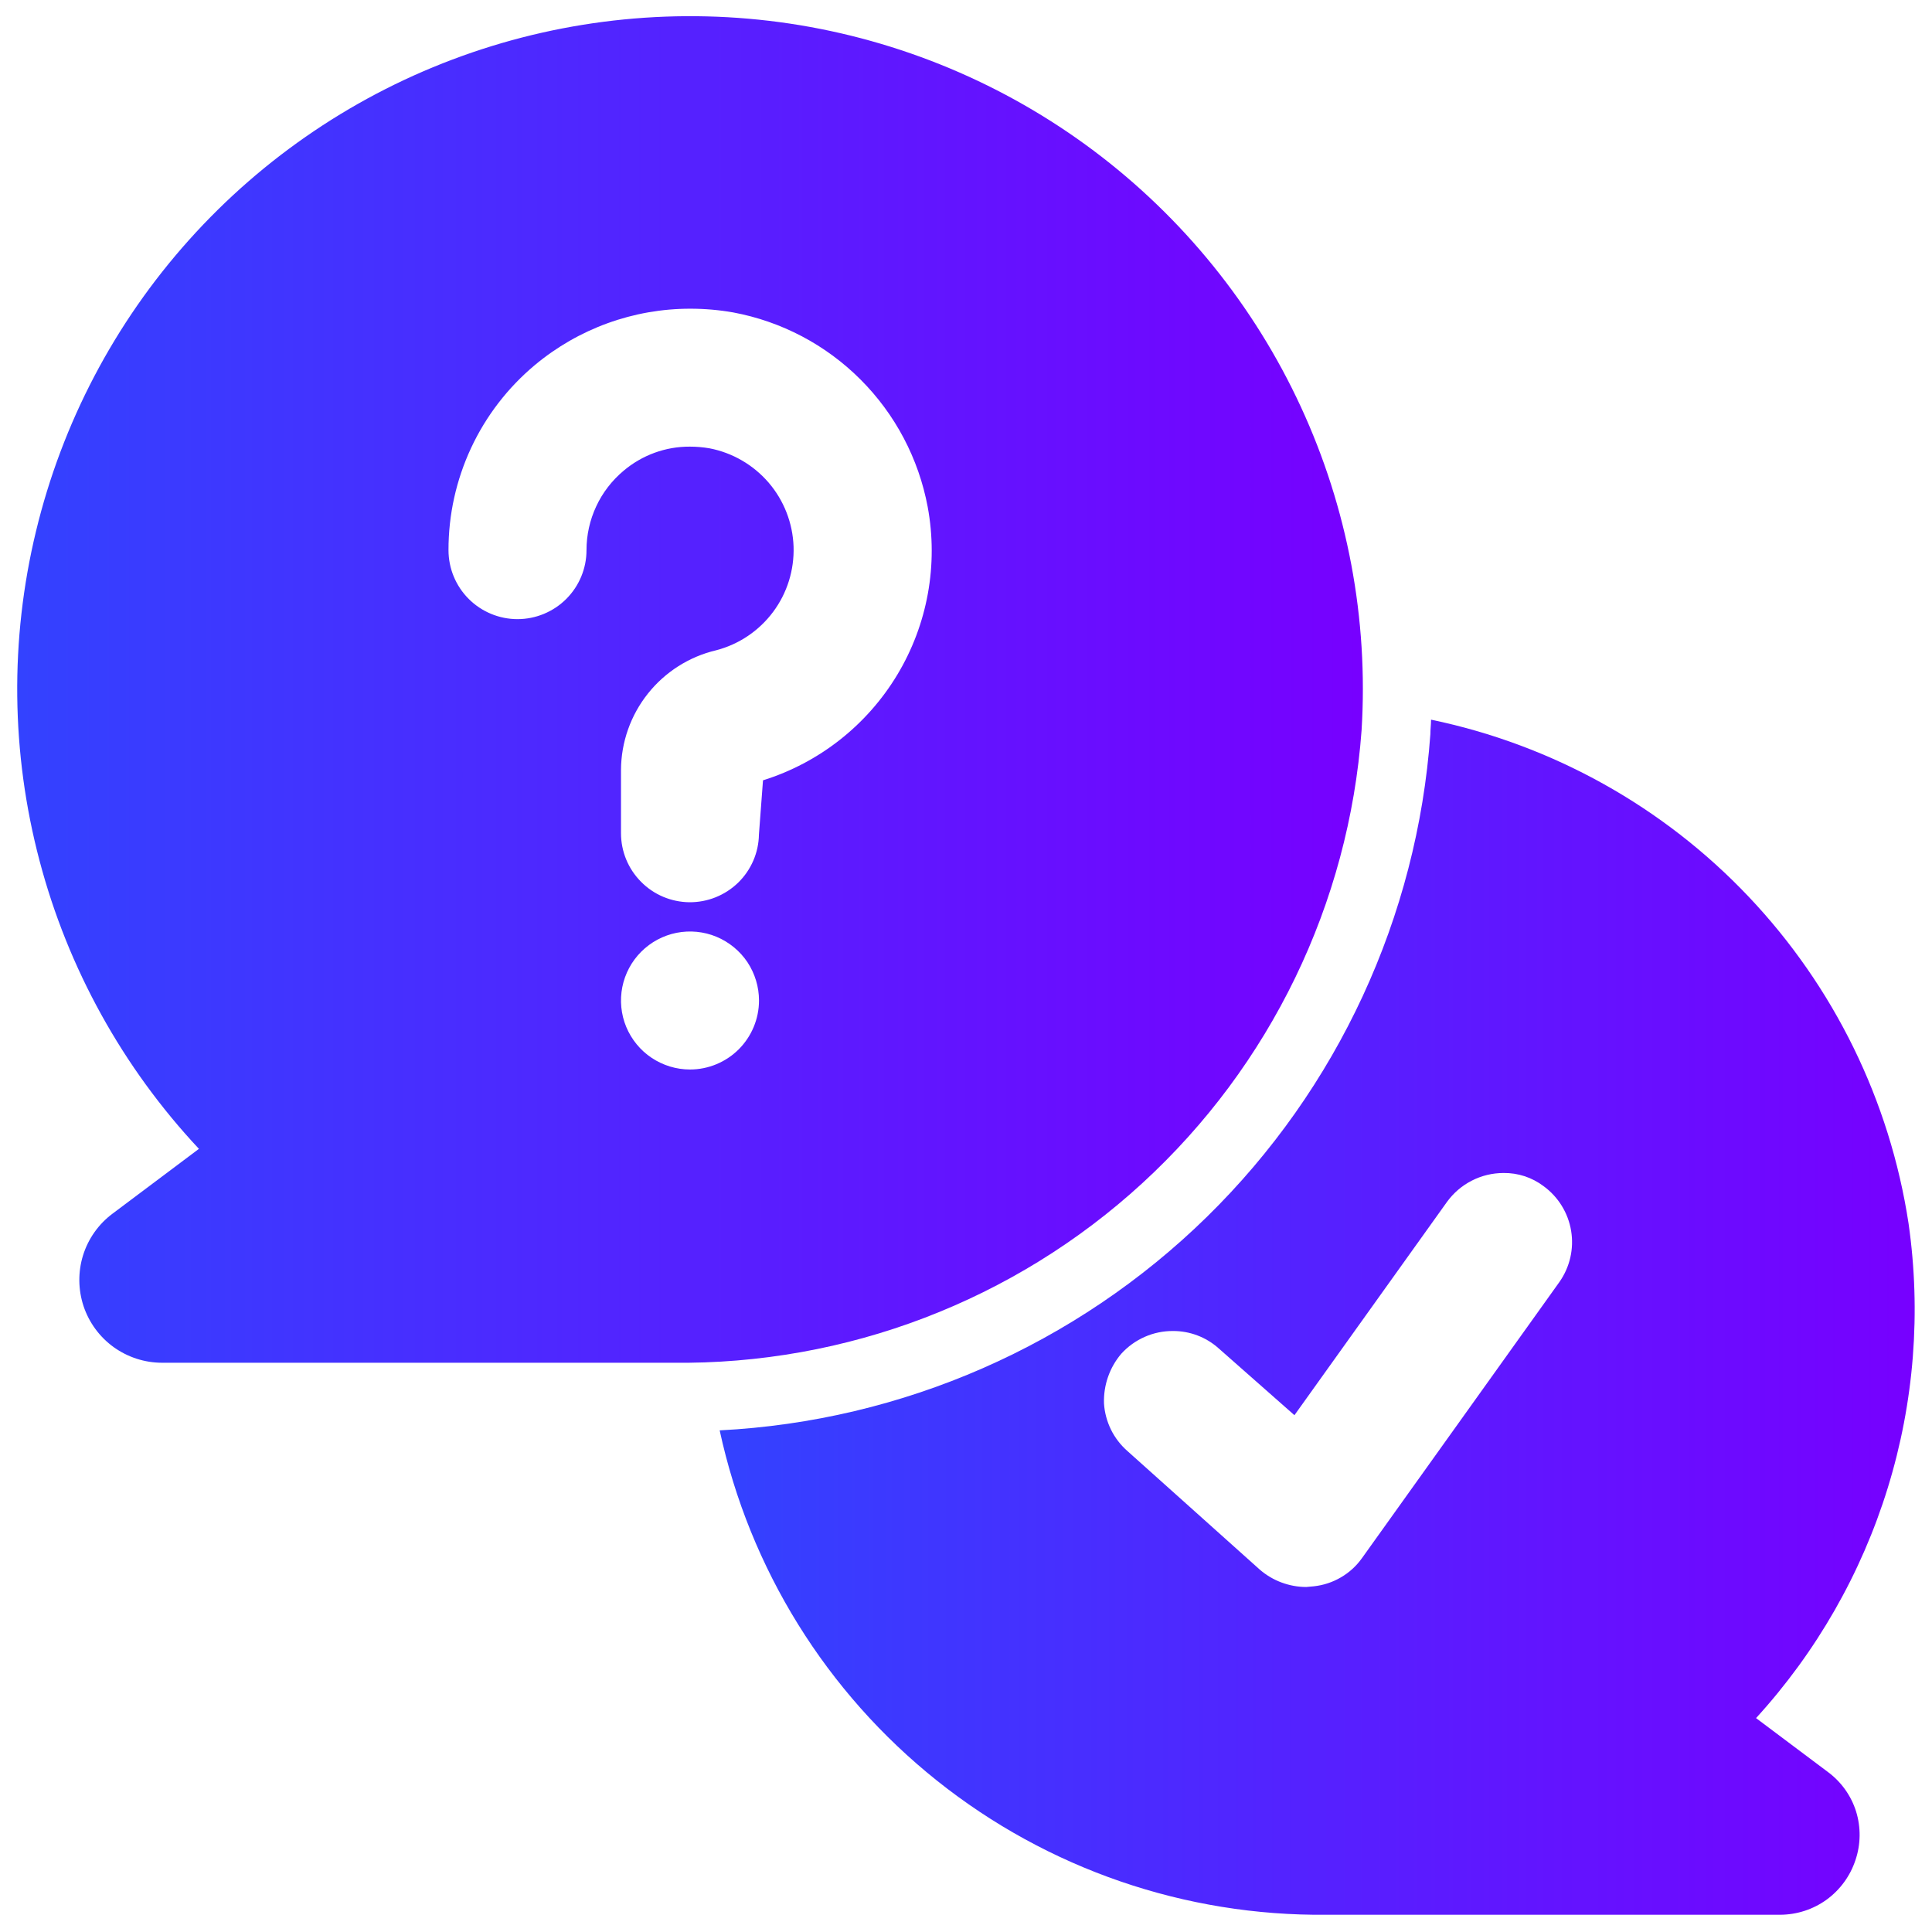
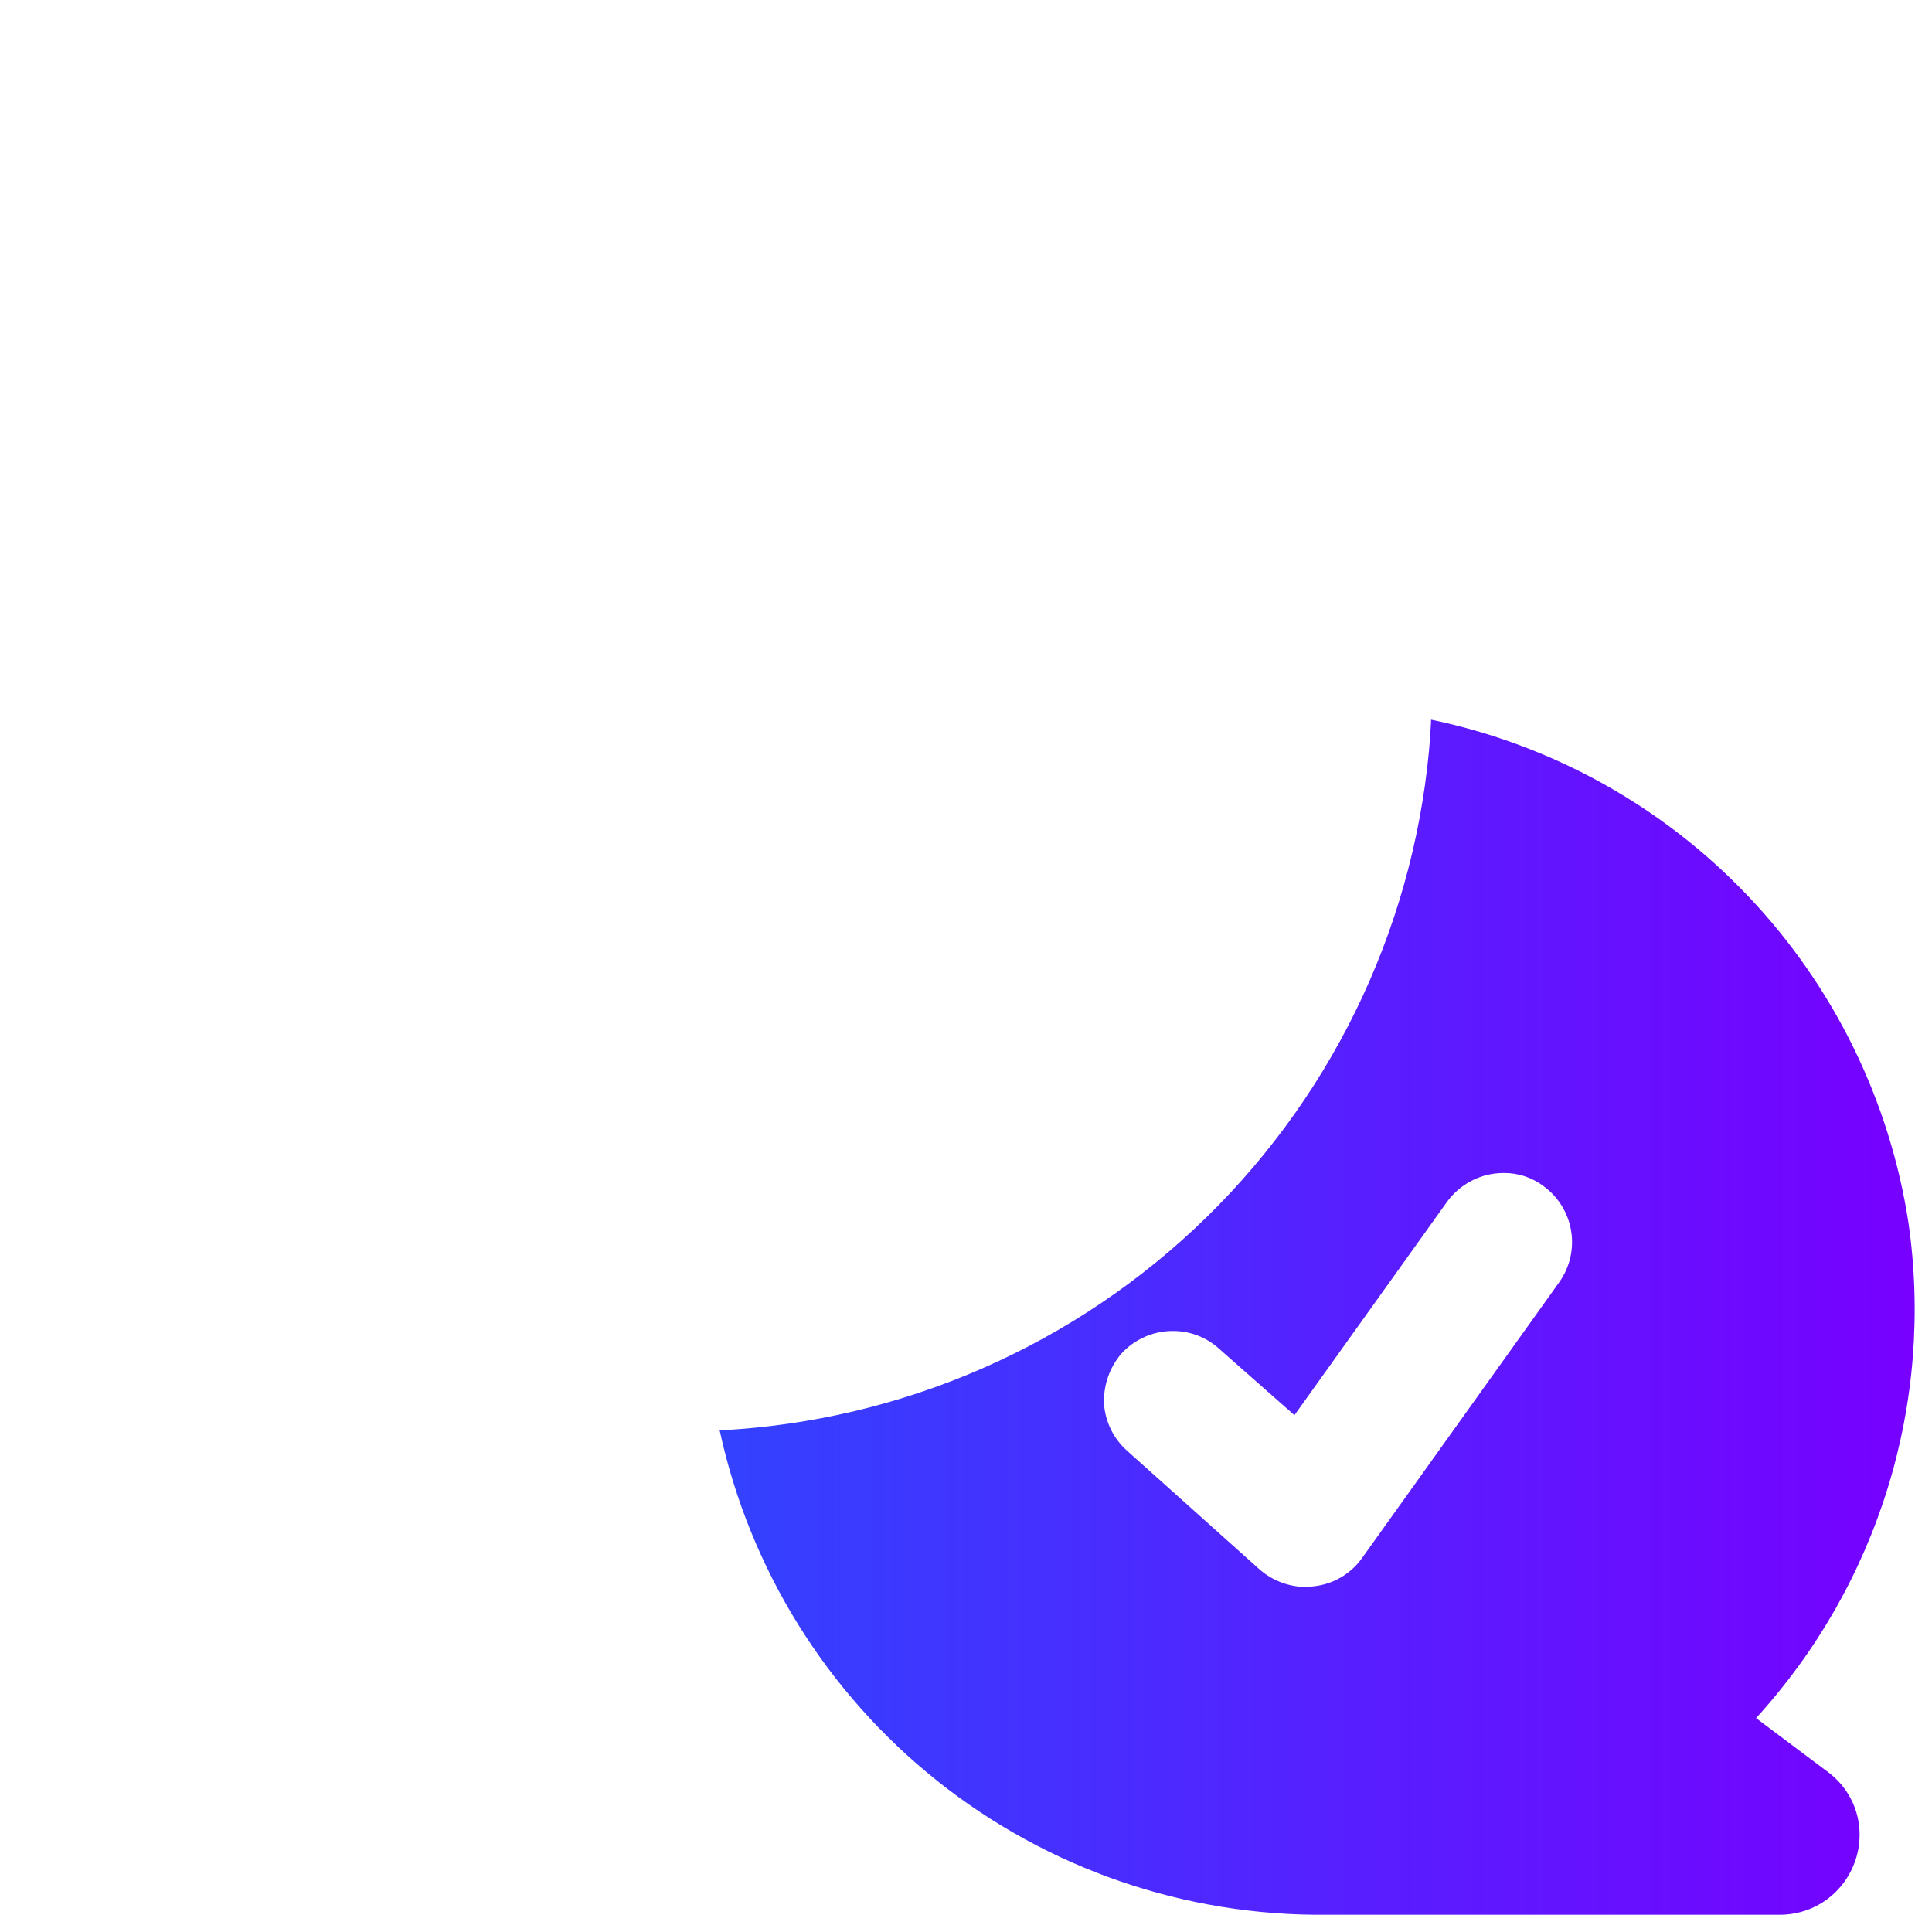
<svg xmlns="http://www.w3.org/2000/svg" width="28" height="28" viewBox="0 0 28 28" fill="none">
  <path d="M27.66 17.73C27.389 15.952 26.58 14.301 25.343 12.996C24.107 11.691 22.5 10.796 20.74 10.43C20.74 10.5 20.73 10.57 20.73 10.64C20.54 13.289 19.388 15.777 17.491 17.636C15.594 19.494 13.082 20.595 10.43 20.73C10.864 22.735 11.976 24.528 13.58 25.807C15.183 27.086 17.179 27.772 19.23 27.75H25.8C26.042 27.749 26.277 27.673 26.473 27.531C26.668 27.389 26.814 27.189 26.89 26.96C26.968 26.732 26.971 26.484 26.9 26.254C26.828 26.024 26.684 25.823 26.49 25.68L25.45 24.9C26.325 23.942 26.977 22.802 27.359 21.563C27.742 20.323 27.844 19.014 27.66 17.73ZM22.6 18.58L19.74 22.58C19.659 22.694 19.555 22.79 19.434 22.86C19.314 22.931 19.179 22.975 19.04 22.99L18.93 23C18.684 22.999 18.446 22.91 18.26 22.75L16.34 21.03C16.241 20.943 16.159 20.837 16.101 20.719C16.043 20.6 16.008 20.471 16 20.34C15.991 20.077 16.08 19.82 16.25 19.62C16.345 19.515 16.461 19.432 16.59 19.375C16.719 19.318 16.859 19.289 17 19.29C17.243 19.289 17.479 19.378 17.66 19.54L18.76 20.51L20.97 17.42C21.064 17.29 21.187 17.184 21.33 17.111C21.472 17.038 21.63 17 21.79 17C21.999 16.997 22.203 17.064 22.37 17.19C22.583 17.345 22.727 17.578 22.77 17.838C22.813 18.098 22.752 18.364 22.6 18.58Z" fill="url(#paint0_linear_5_646)" />
-   <path d="M1.211 18.93C1.291 19.169 1.444 19.377 1.648 19.524C1.853 19.671 2.098 19.75 2.35 19.75H9.741C12.261 19.782 14.698 18.852 16.555 17.148C18.412 15.445 19.549 13.097 19.733 10.584C19.833 8.972 19.53 7.36 18.852 5.894C18.174 4.427 17.142 3.153 15.85 2.184C14.557 1.215 13.044 0.582 11.447 0.342C9.85 0.103 8.218 0.264 6.698 0.811C5.178 1.358 3.818 2.274 2.74 3.477C1.661 4.68 0.899 6.132 0.521 7.702C0.142 9.273 0.16 10.912 0.573 12.474C0.985 14.036 1.779 15.471 2.883 16.65L1.63 17.59C1.428 17.741 1.279 17.952 1.204 18.192C1.129 18.433 1.132 18.691 1.211 18.93ZM10 15.5C9.802 15.5 9.609 15.441 9.444 15.331C9.28 15.222 9.152 15.065 9.076 14.883C9 14.7 8.981 14.499 9.019 14.305C9.058 14.111 9.153 13.933 9.293 13.793C9.433 13.653 9.611 13.558 9.805 13.519C9.999 13.481 10.2 13.5 10.383 13.576C10.565 13.652 10.722 13.78 10.832 13.944C10.941 14.109 11 14.302 11 14.5C11 14.765 10.894 15.019 10.707 15.207C10.519 15.394 10.265 15.5 10 15.5ZM7.75 5.292C8.383 4.763 9.181 4.473 10.006 4.474C10.214 4.474 10.421 4.492 10.626 4.528C11.325 4.658 11.969 4.997 12.472 5.501C12.975 6.004 13.314 6.648 13.445 7.347C13.6 8.185 13.443 9.051 13.003 9.781C12.563 10.511 11.871 11.055 11.058 11.309L10.999 12.094C10.995 12.358 10.886 12.609 10.697 12.793C10.508 12.976 10.254 13.078 9.991 13.076C9.727 13.073 9.475 12.967 9.29 12.779C9.104 12.592 9 12.339 9 12.076V11.159C9.002 10.757 9.139 10.367 9.39 10.052C9.64 9.738 9.989 9.516 10.38 9.424C10.71 9.338 11 9.142 11.204 8.869C11.408 8.596 11.512 8.262 11.501 7.921C11.489 7.581 11.362 7.254 11.14 6.995C10.918 6.737 10.615 6.561 10.281 6.497C10.187 6.481 10.092 6.473 9.998 6.473C9.646 6.471 9.305 6.596 9.037 6.823C8.869 6.964 8.733 7.14 8.641 7.338C8.548 7.537 8.5 7.753 8.5 7.973C8.5 8.238 8.395 8.492 8.207 8.68C8.02 8.867 7.765 8.973 7.5 8.973C7.235 8.973 6.98 8.867 6.793 8.68C6.605 8.492 6.5 8.238 6.5 7.973C6.499 7.462 6.611 6.957 6.827 6.493C7.043 6.03 7.358 5.62 7.75 5.292Z" fill="url(#paint1_linear_5_646)" />
  <defs>
    <linearGradient id="paint0_linear_5_646" x1="10.43" y1="19.09" x2="27.749" y2="19.09" gradientUnits="userSpaceOnUse">
      <stop stop-color="#3342FF" />
      <stop offset="1" stop-color="#7700FF" />
    </linearGradient>
    <linearGradient id="paint1_linear_5_646" x1="0.25" y1="9.993" x2="19.752" y2="9.993" gradientUnits="userSpaceOnUse">
      <stop stop-color="#3342FF" />
      <stop offset="1" stop-color="#7700FF" />
    </linearGradient>
  </defs>
</svg>